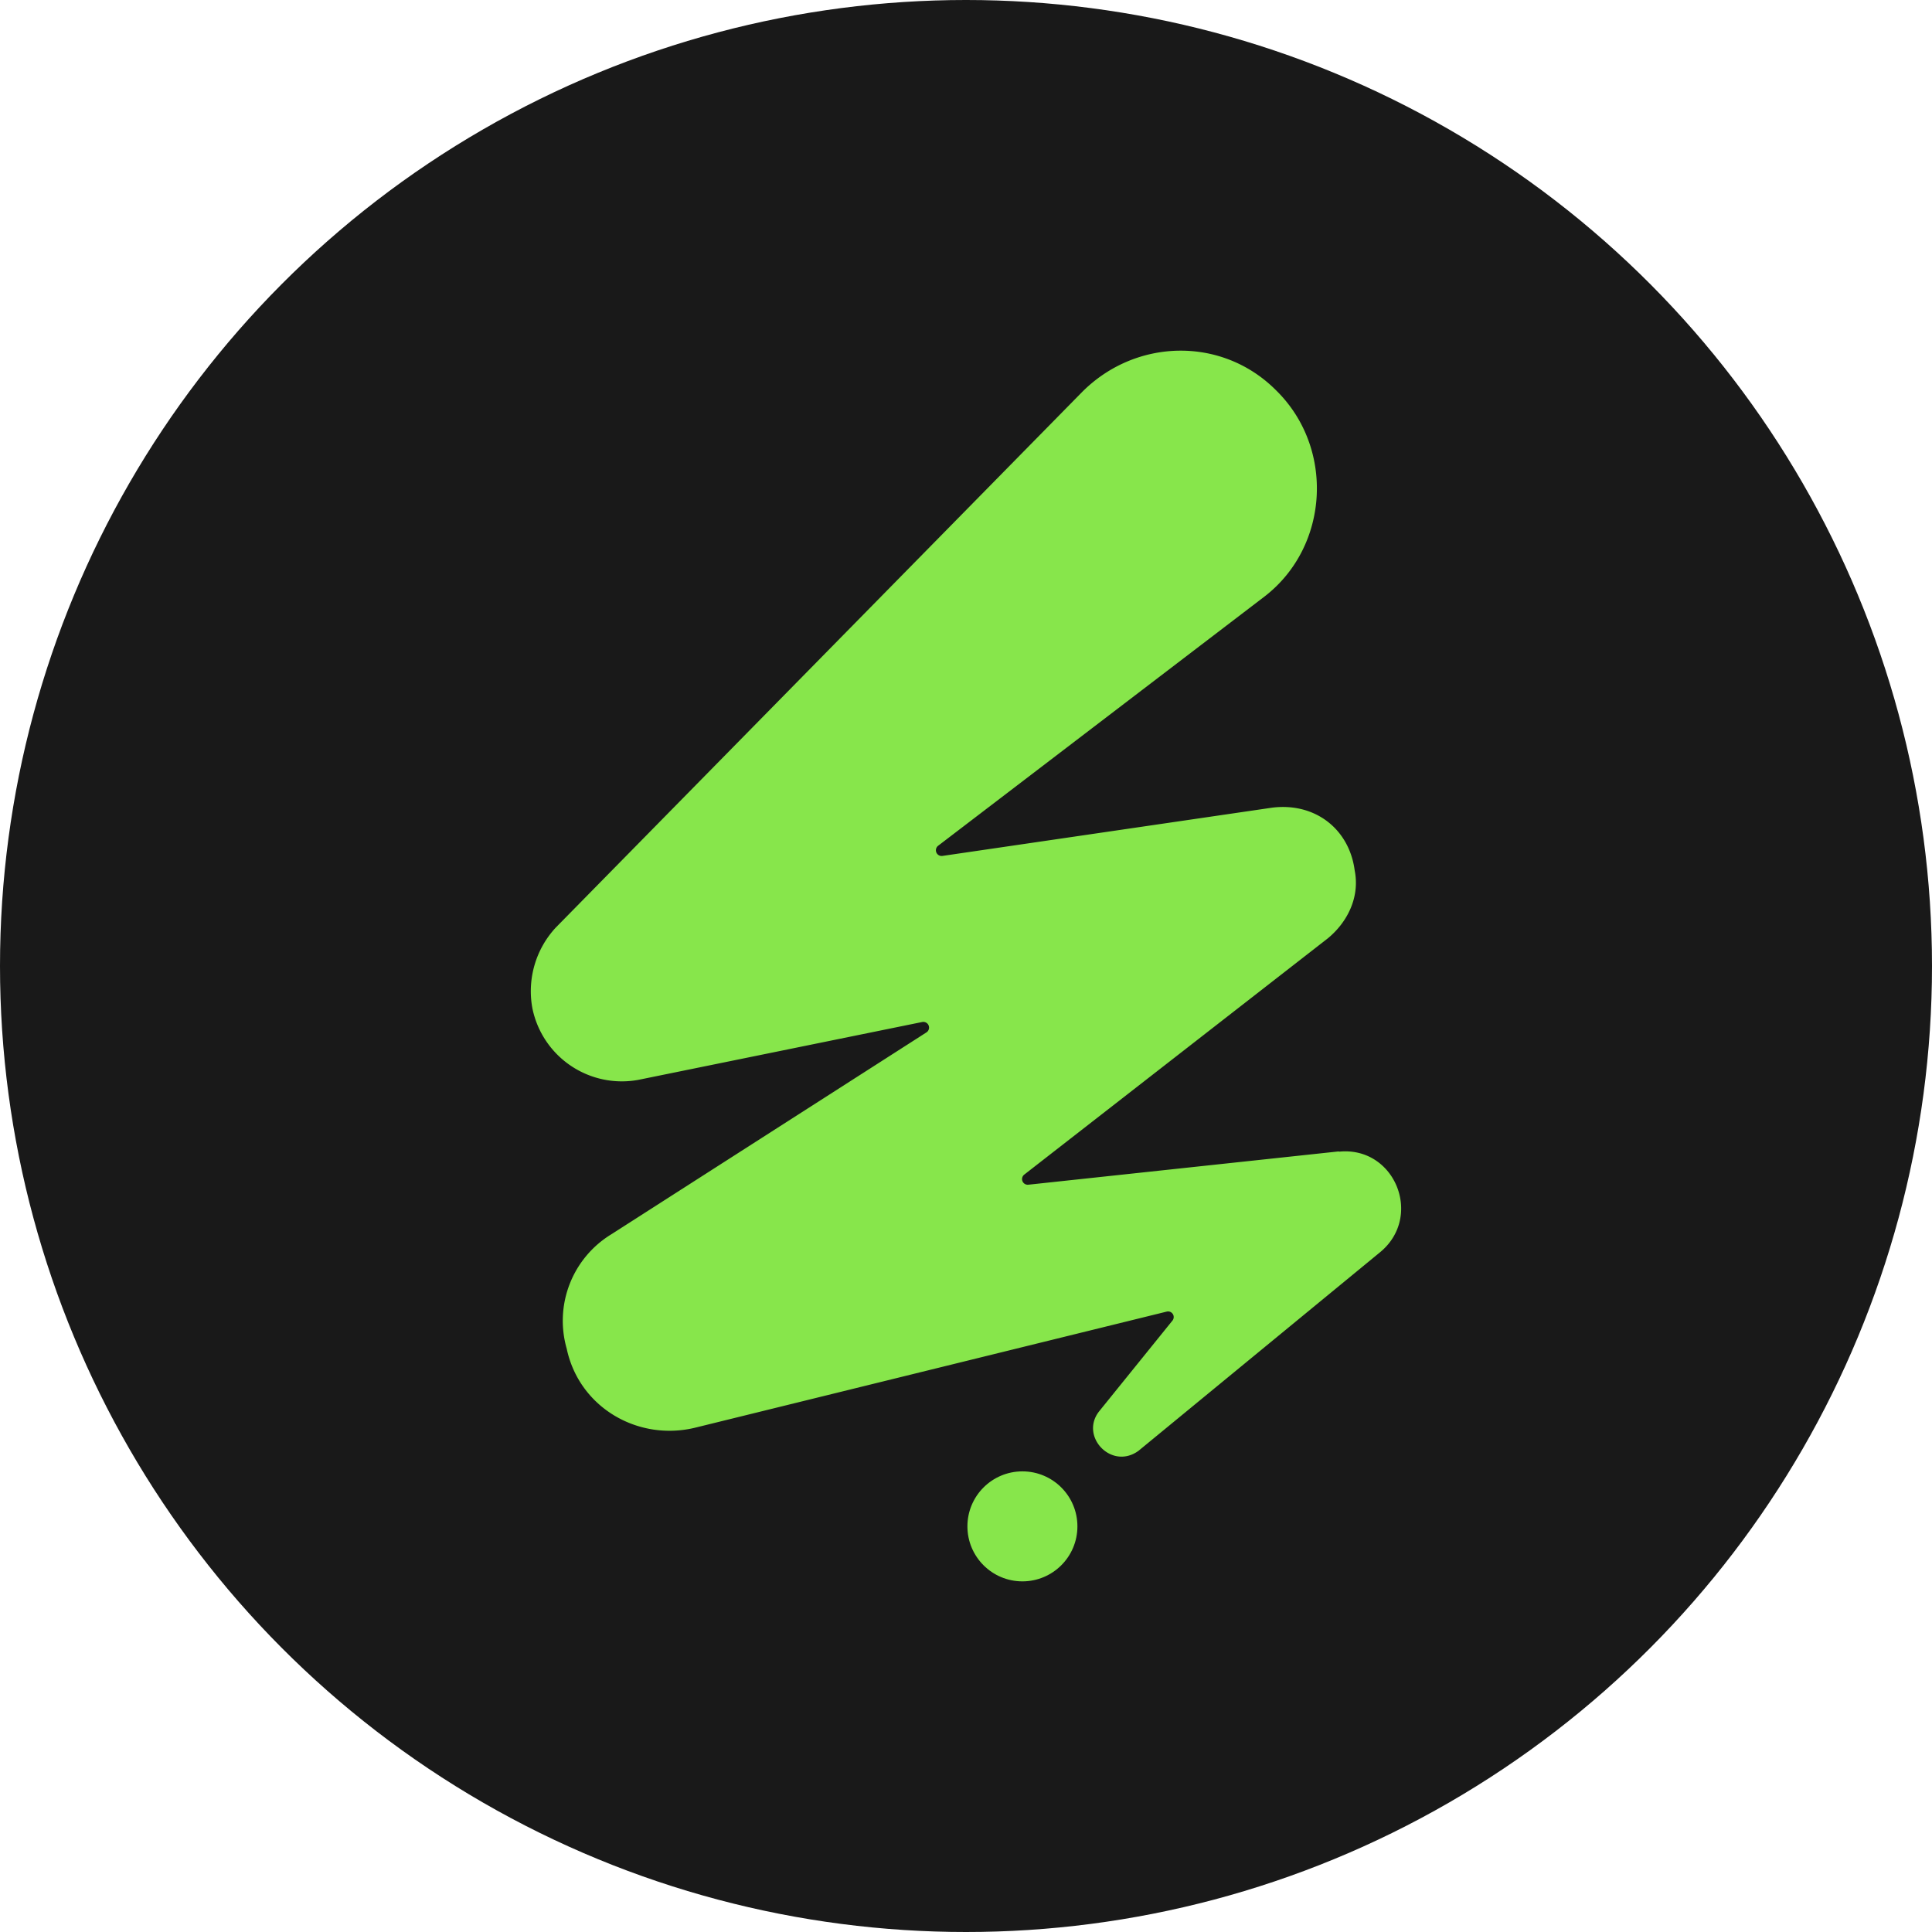
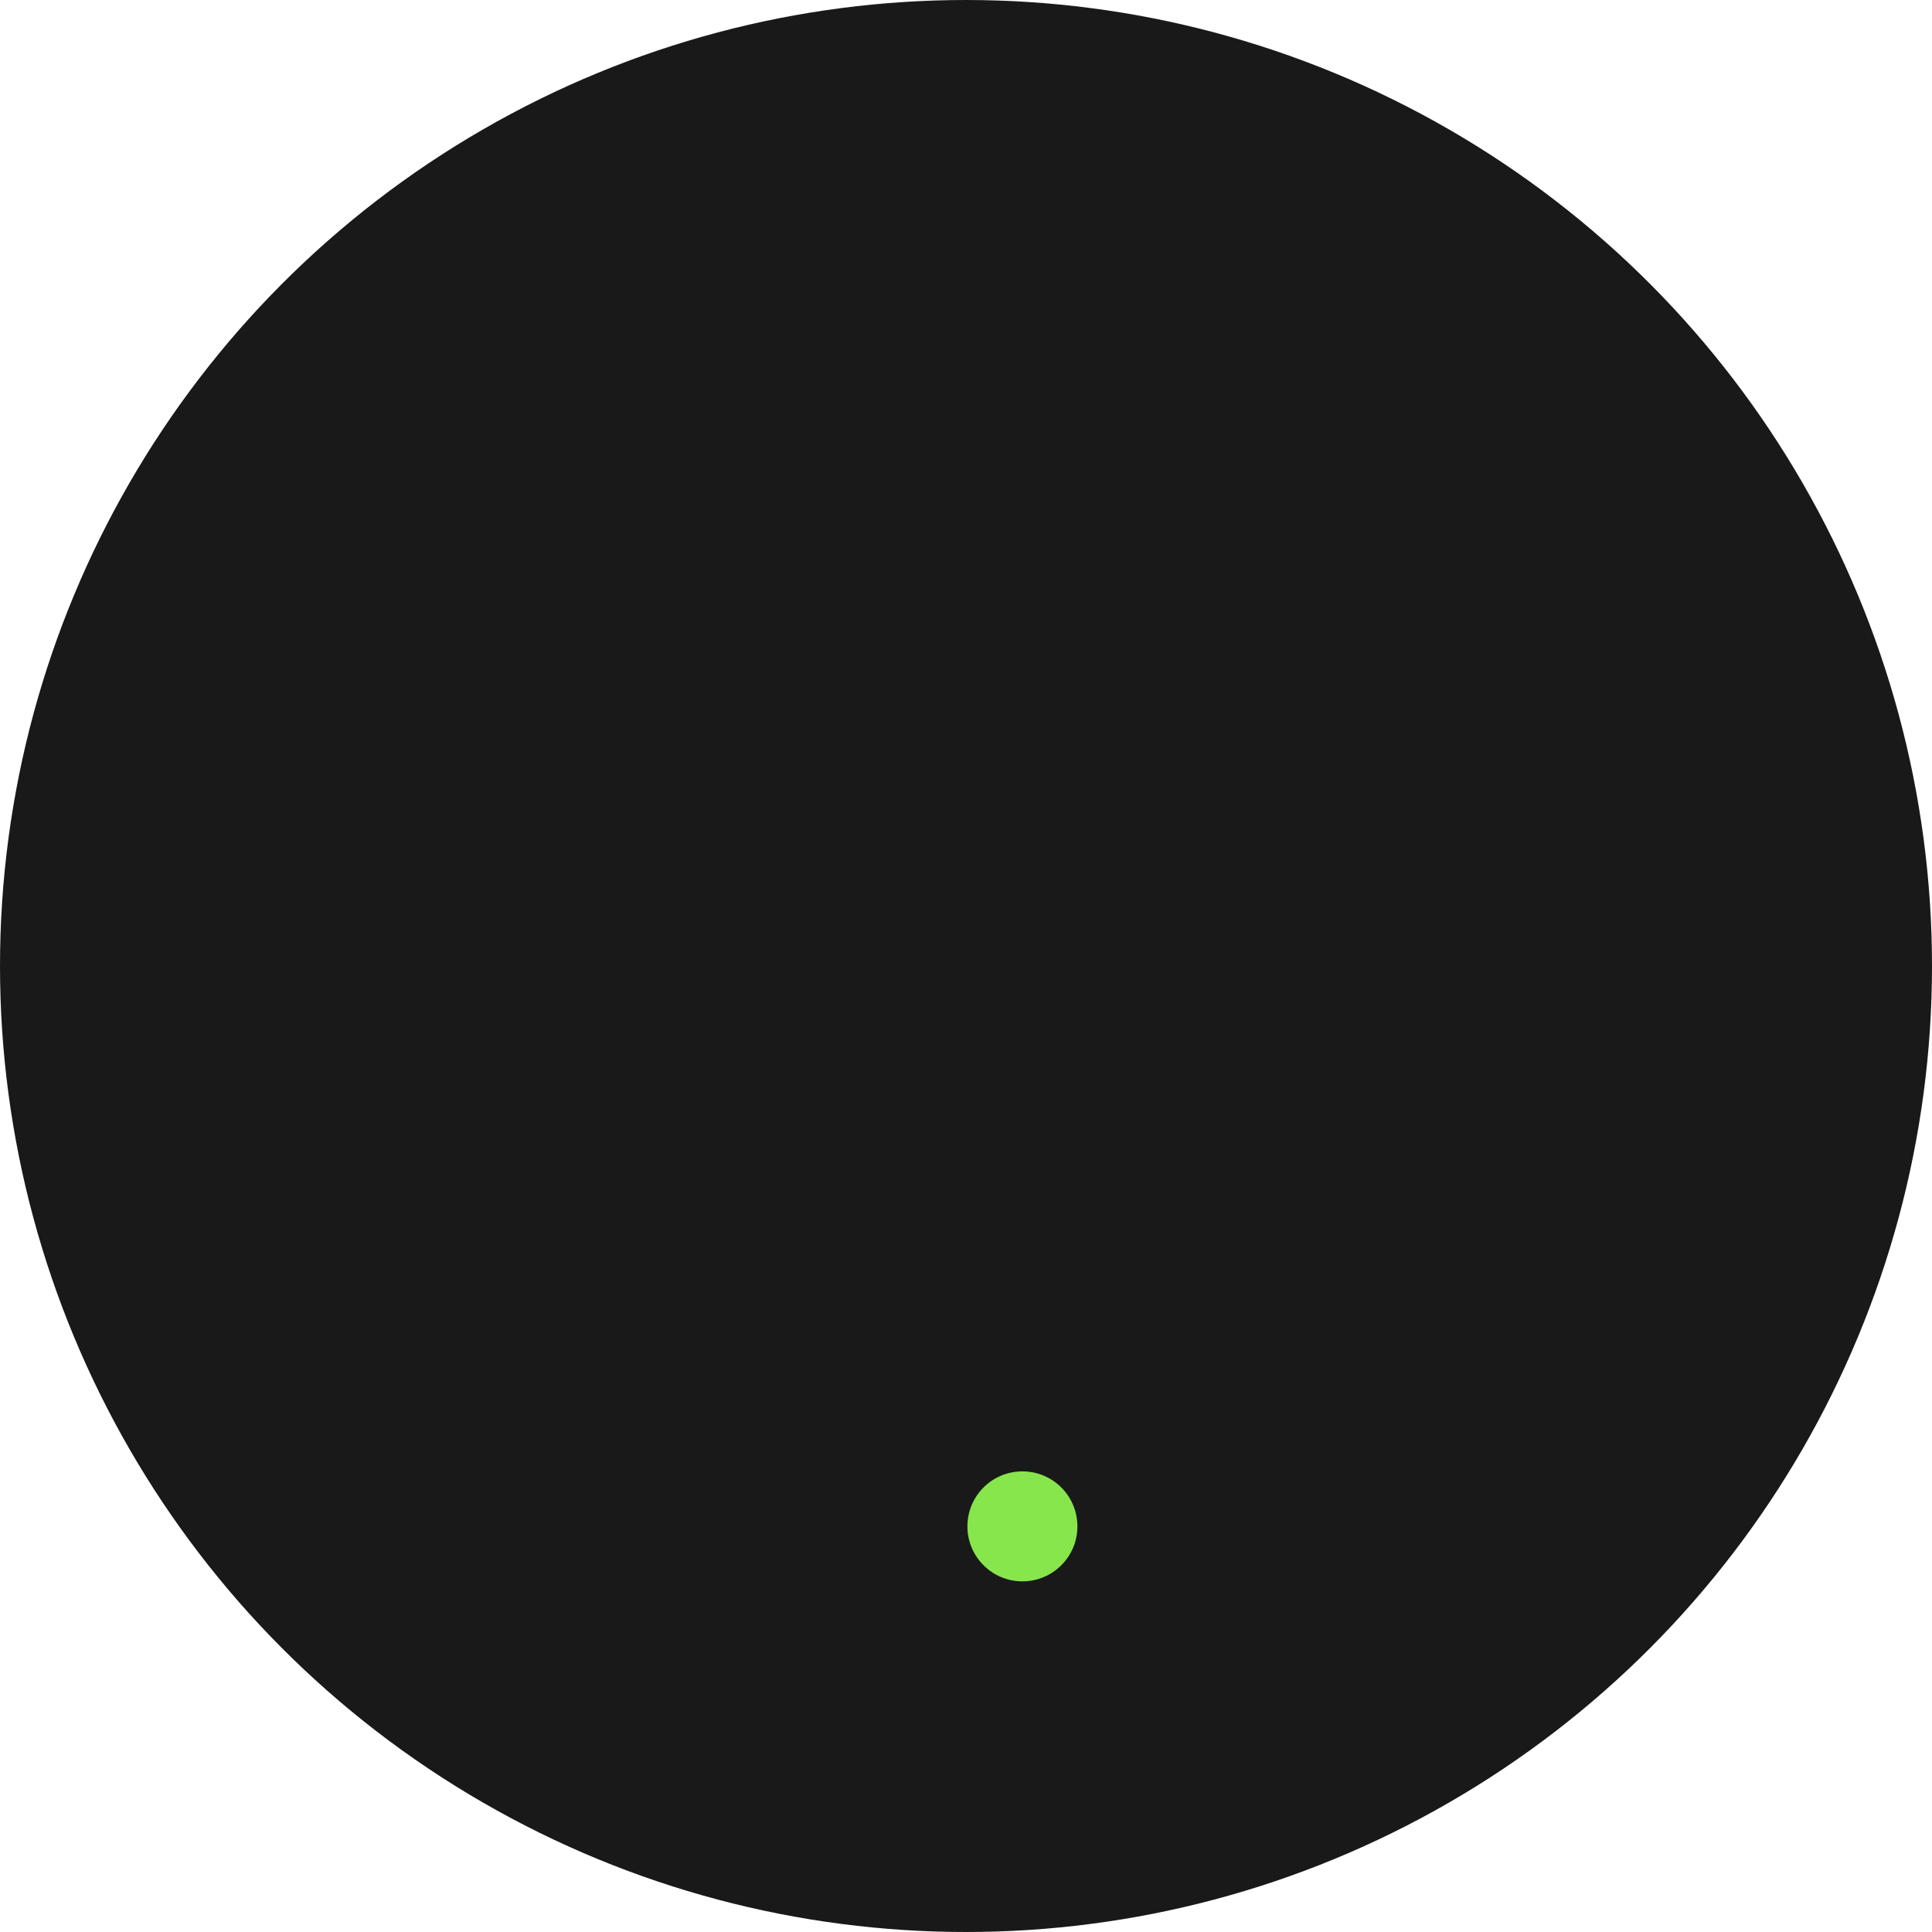
<svg xmlns="http://www.w3.org/2000/svg" id="Layer_1" data-name="Layer 1" viewBox="0 0 450 450">
  <defs>
    <style>.cls-1{fill:#191919;}.cls-2{fill:#87e64b;}</style>
  </defs>
  <circle class="cls-1" cx="225" cy="225" r="225" />
  <circle class="cls-2" cx="238.14" cy="355.52" r="12.81" />
-   <path class="cls-2" d="M336.77,293.19l-72.24,7.75a1.32,1.32,0,0,1-.94-2.37l70.67-55c4.57-3.76,7.52-9.58,6.27-15.85-1.26-9.58-9.18-15.85-19.22-14.6l-76.8,11.24a1.33,1.33,0,0,1-1-2.37l76.14-58.14c15-11.68,16.25-34.61,2.51-48-12.5-12.5-32.56-12.09-45.06.4L154.44,241.06A21.8,21.8,0,0,0,149,259.83a21.27,21.27,0,0,0,24.63,16.7l66.15-13.48a1.33,1.33,0,0,1,1,2.42l-73.36,47A23.59,23.59,0,0,0,157,339.14c2.92,13.75,16.71,21.68,30.06,18.36l109.68-27a1.31,1.31,0,0,1,1.34,2.1L281,353.74c-4.57,5.82,2.91,13.75,9.18,9.18l56.34-46.31c10-8.33,3.36-24.63-9.58-23.37Z" transform="translate(-25 -25)" />
</svg>